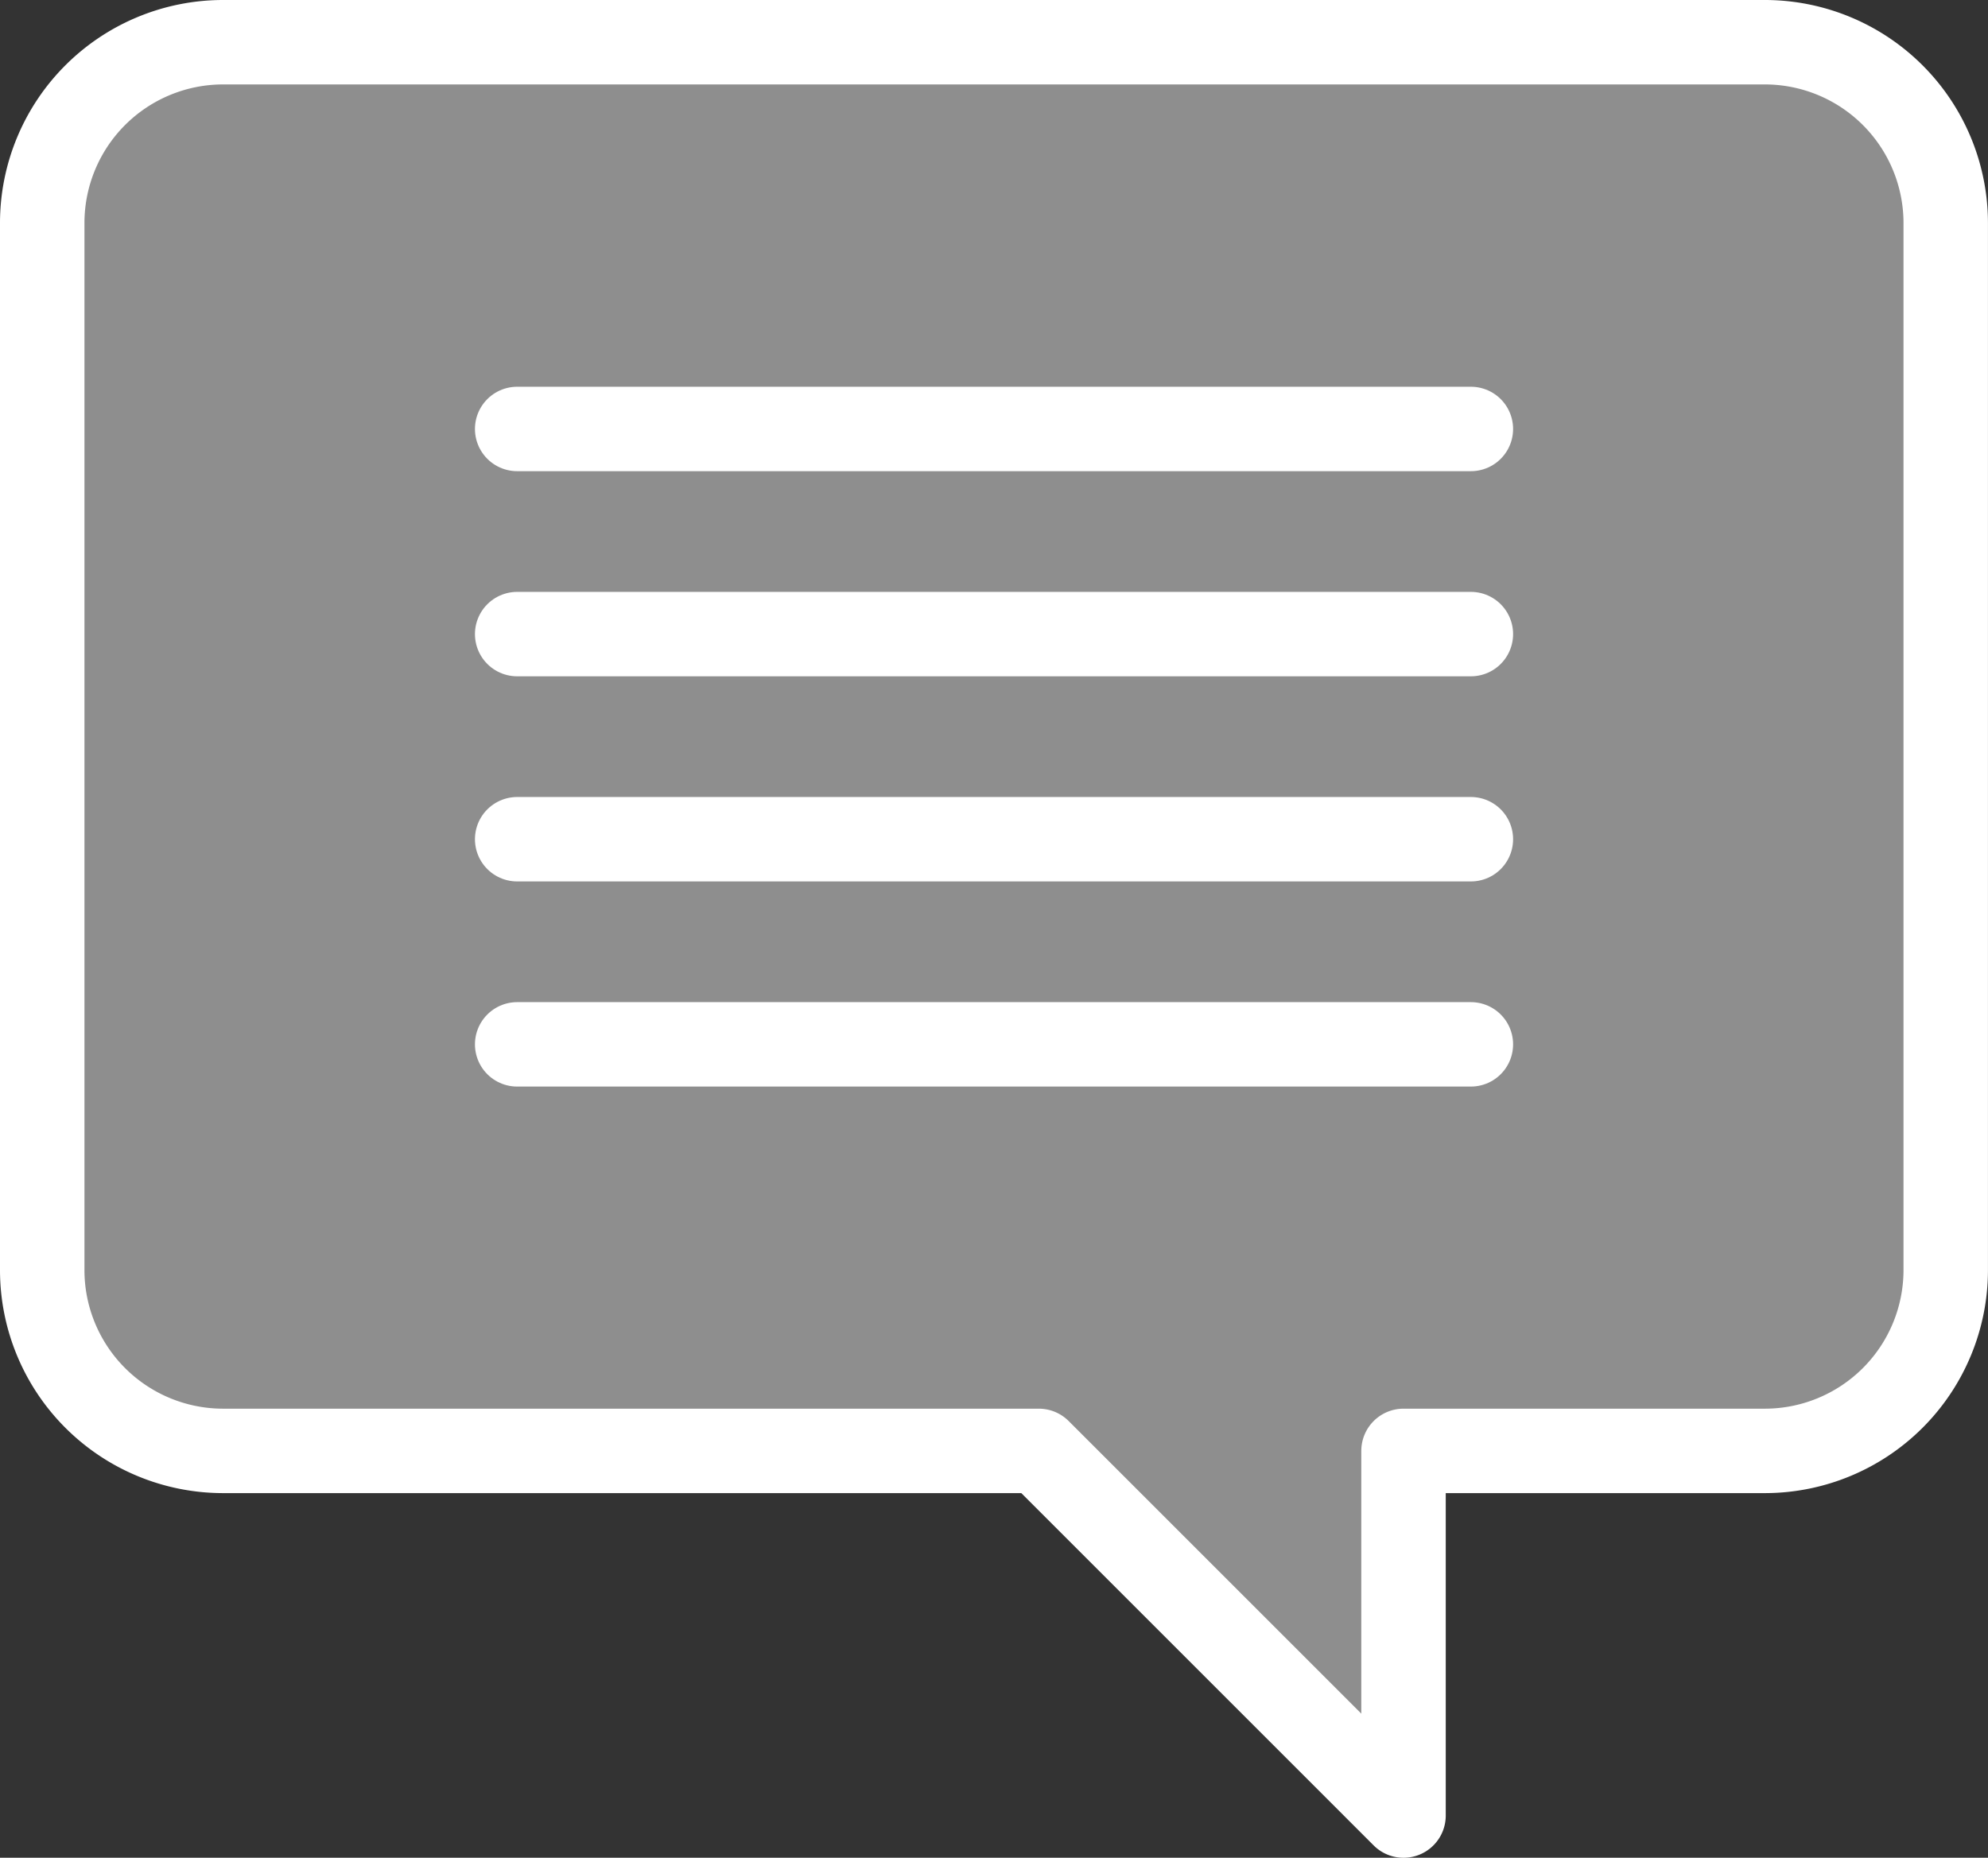
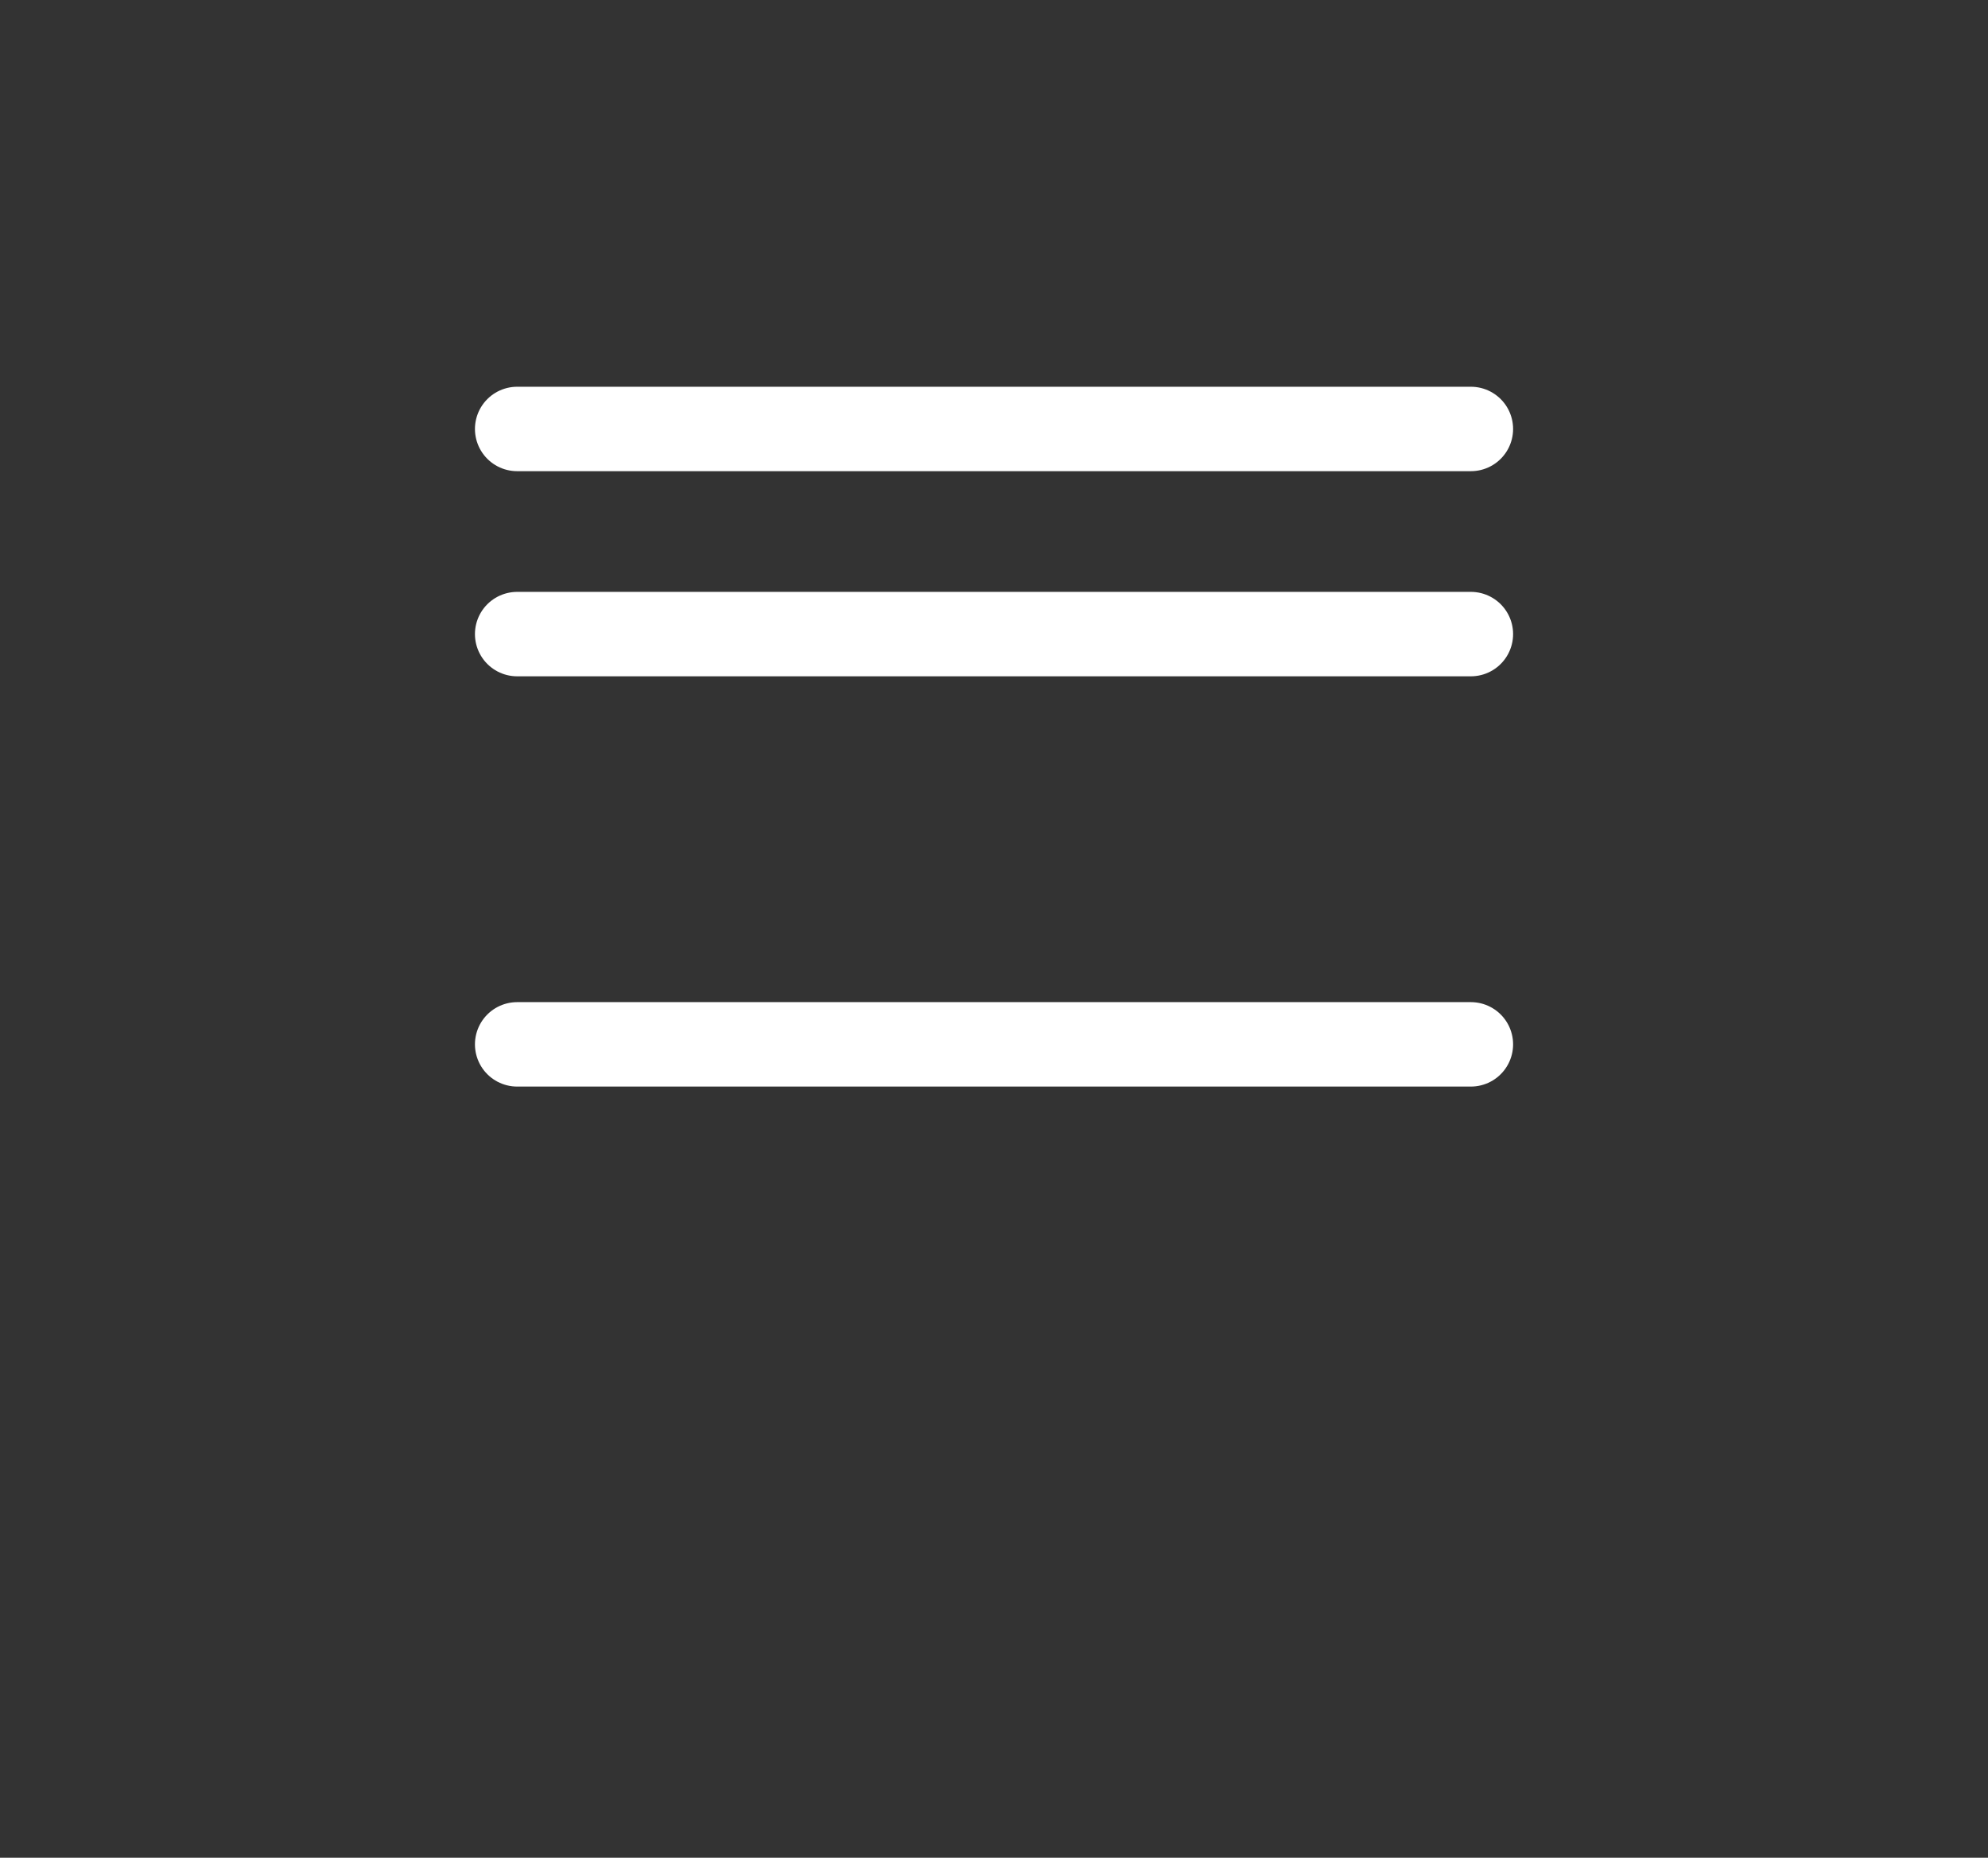
<svg xmlns="http://www.w3.org/2000/svg" width="47.081" height="44.005" viewBox="0 0 47.081 44.005">
  <rect x="0" y="0" width="47.081" height="44.005" fill="#333333" stroke="none" />
  <g id="Group_306" data-name="Group 306" transform="translate(1 1)" style="isolation: isolate">
-     <path id="Path_165" data-name="Path 165" d="M2288.632,6039.973h-36.537a4.284,4.284,0,0,0-4.272,4.272v24.824a4.284,4.284,0,0,0,4.272,4.272h19.33l8.637,8.638v-8.638h8.569a4.285,4.285,0,0,0,4.272-4.272v-24.824A4.285,4.285,0,0,0,2288.632,6039.973Z" transform="translate(-2247.823 -6039.973)" fill="#8e8e8e" stroke="#fff" stroke-linejoin="round" stroke-width="2" />
    <g id="Group_203" data-name="Group 203" transform="translate(11.248 9.161)">
      <line id="Line_40" data-name="Line 40" x2="22.586" transform="translate(0 0)" fill="none" stroke="#fff" stroke-linecap="round" stroke-linejoin="round" stroke-width="2" />
      <line id="Line_41" data-name="Line 41" x2="22.586" transform="translate(0 4.859)" fill="none" stroke="#fff" stroke-linecap="round" stroke-linejoin="round" stroke-width="2" />
-       <line id="Line_42" data-name="Line 42" x2="22.586" transform="translate(0 9.718)" fill="none" stroke="#fff" stroke-linecap="round" stroke-linejoin="round" stroke-width="2" />
      <line id="Line_43" data-name="Line 43" x2="22.586" transform="translate(0 14.577)" fill="none" stroke="#fff" stroke-linecap="round" stroke-linejoin="round" stroke-width="2" />
    </g>
  </g>
</svg>